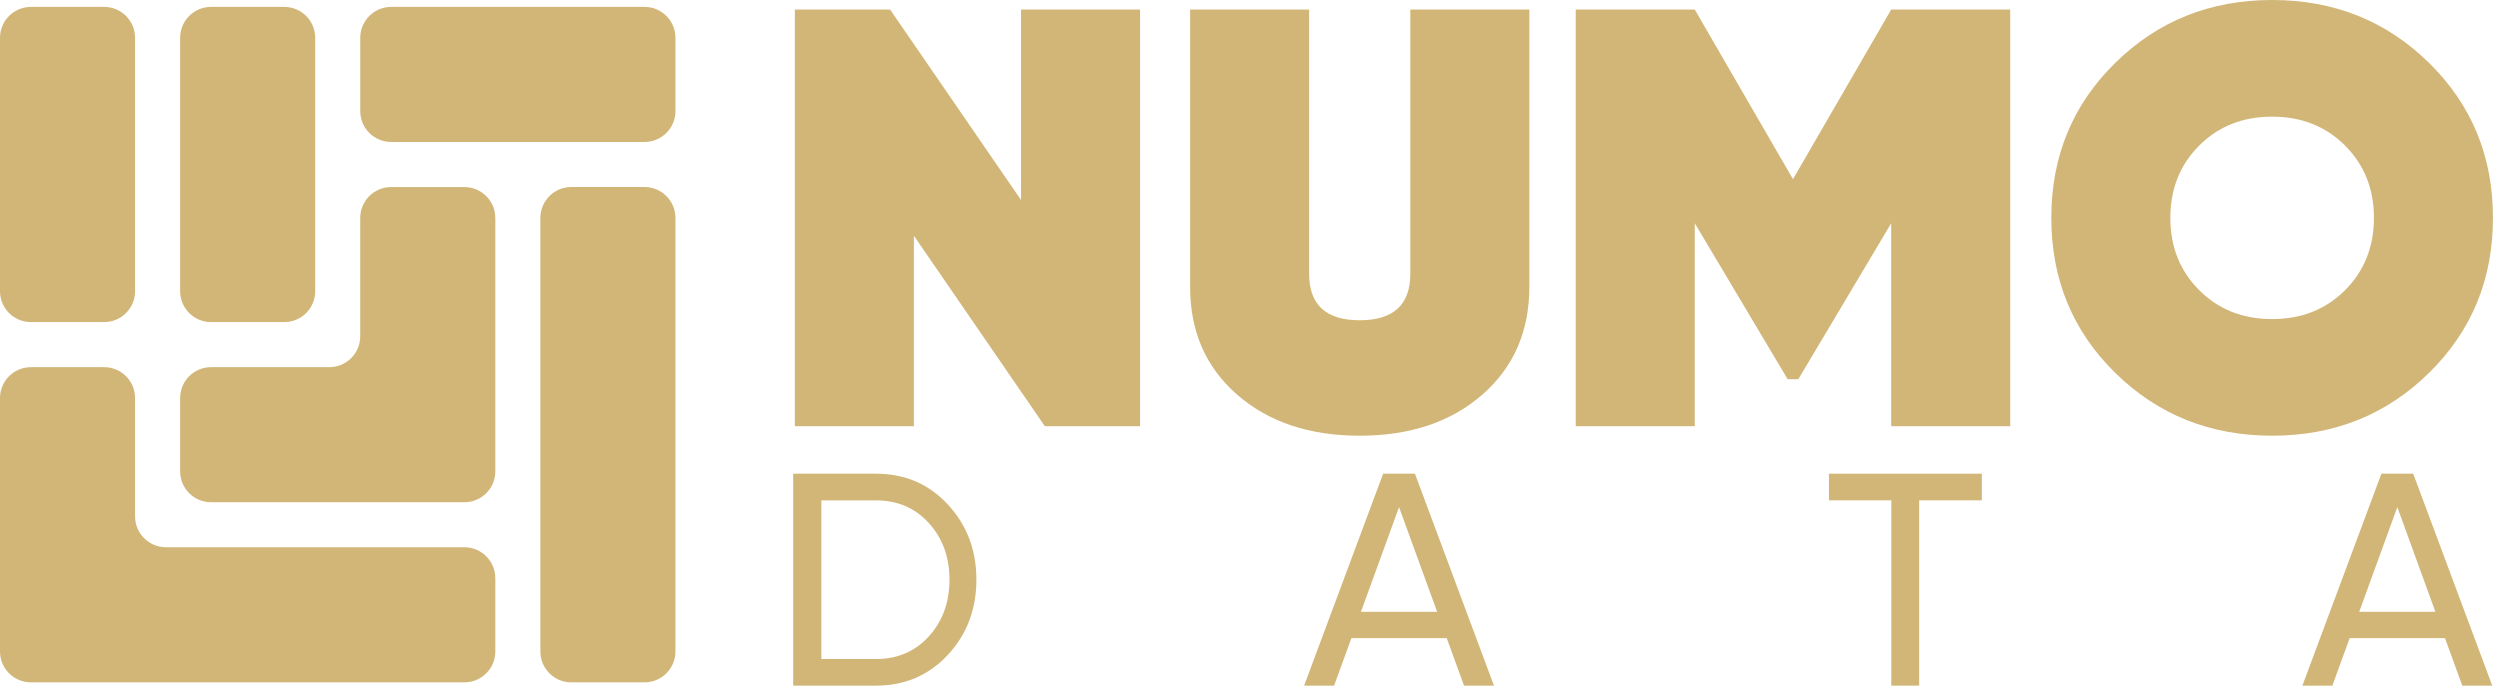
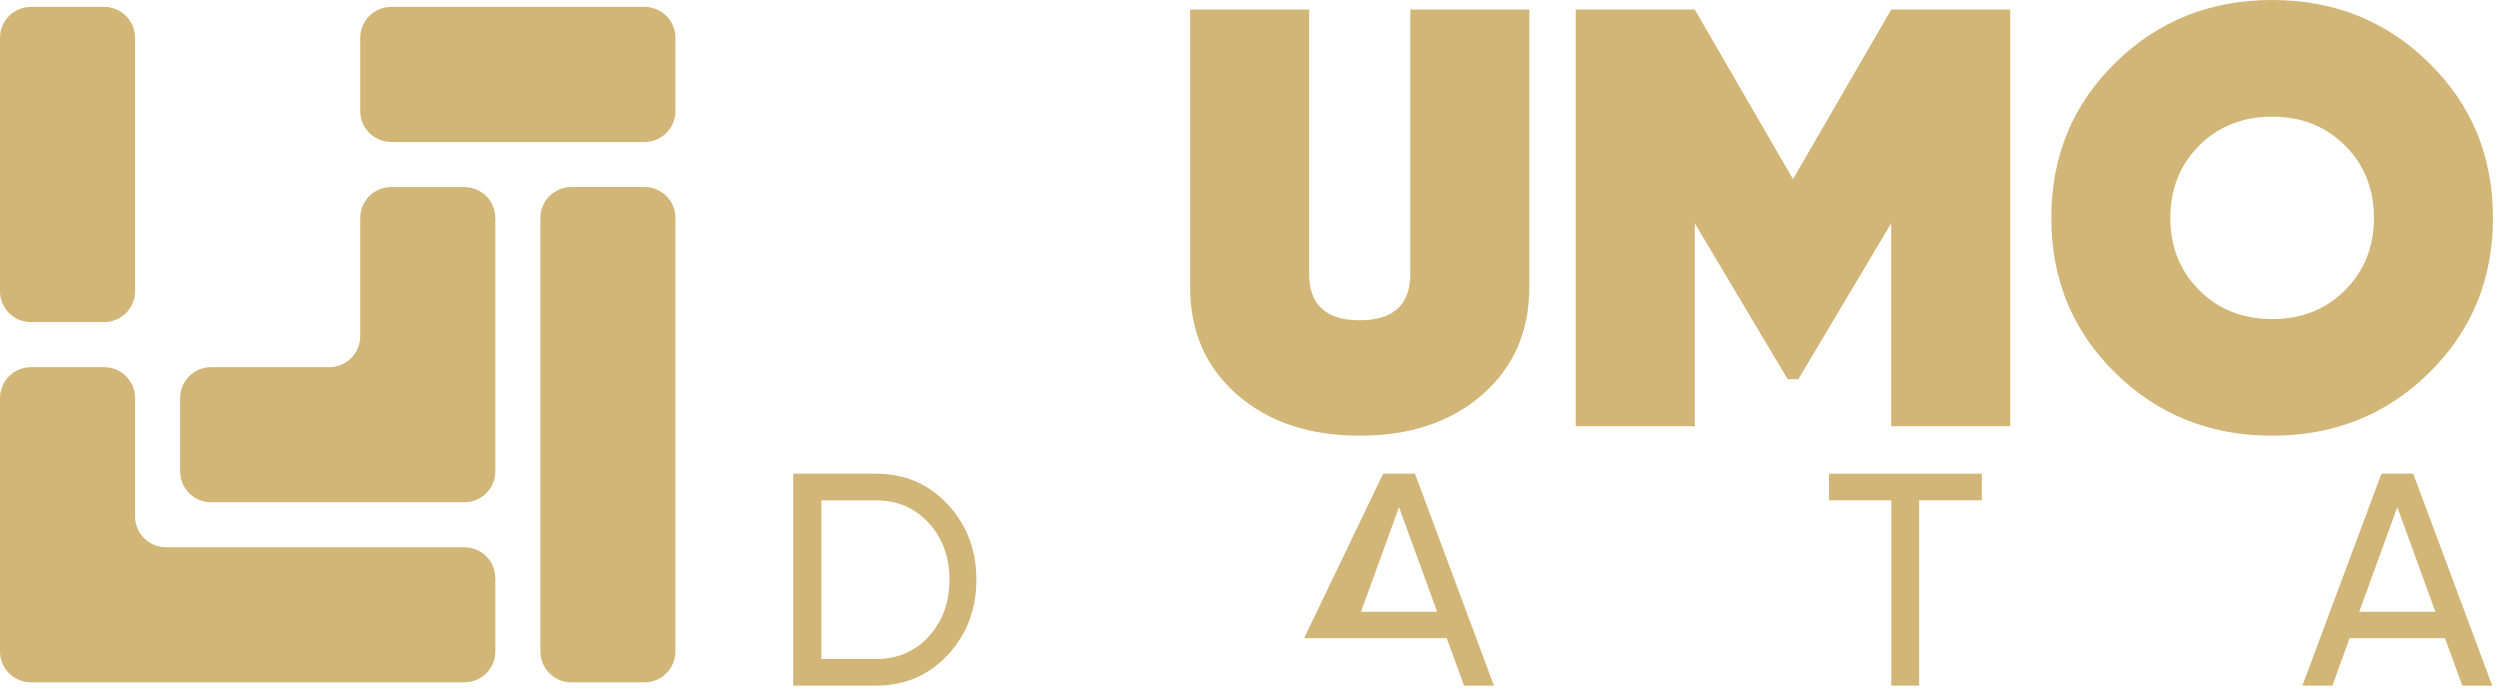
<svg xmlns="http://www.w3.org/2000/svg" width="191" height="53" viewBox="0 0 191 53" fill="none">
-   <path d="M78.007 0.729H87.101V32.561H79.825L69.821 18.009V32.561H60.727V0.729H68.003L78.007 15.281V0.729Z" fill="#D2B678" />
  <path d="M113.25 30.15C110.854 32.241 107.732 33.288 103.883 33.288C100.034 33.288 96.909 32.241 94.516 30.15C92.12 28.058 90.924 25.314 90.924 21.919V0.729H100.018V20.919C100.018 23.283 101.306 24.467 103.883 24.467C106.459 24.467 107.748 23.283 107.748 20.919V0.729H116.841V21.922C116.841 25.317 115.642 28.061 113.25 30.152V30.15Z" fill="#D2B678" />
  <path d="M153.582 0.729V32.561H144.488V17.055L137.393 28.969H136.575L129.48 17.055V32.561H120.386V0.729H129.48L136.984 13.688L144.488 0.729H153.582Z" fill="#D2B678" />
  <path d="M185.574 28.491C182.315 31.69 178.322 33.288 173.591 33.288C168.86 33.288 164.867 31.69 161.608 28.491C158.349 25.293 156.72 21.344 156.72 16.645C156.72 11.946 158.349 7.997 161.608 4.799C164.867 1.601 168.86 0 173.591 0C178.322 0 182.315 1.601 185.574 4.799C188.832 7.997 190.462 11.946 190.462 16.645C190.462 21.344 188.832 25.293 185.574 28.491ZM168.021 22.171C169.49 23.643 171.348 24.377 173.591 24.377C175.834 24.377 177.692 23.643 179.161 22.171C180.63 20.701 181.368 18.86 181.368 16.645C181.368 14.431 180.633 12.591 179.161 11.12C177.689 9.65 175.834 8.913 173.591 8.913C171.348 8.913 169.49 9.648 168.021 11.12C166.549 12.591 165.814 14.433 165.814 16.645C165.814 18.857 166.549 20.699 168.021 22.171Z" fill="#D2B678" />
  <path d="M66.916 36.19C69.123 36.19 70.954 36.971 72.411 38.538C73.867 40.104 74.596 42.02 74.596 44.286C74.596 46.553 73.867 48.471 72.411 50.035C70.952 51.602 69.12 52.383 66.916 52.383H60.601V36.19H66.916ZM66.916 50.35C68.567 50.35 69.915 49.773 70.965 48.616C72.014 47.459 72.539 46.018 72.539 44.289C72.539 42.56 72.014 41.12 70.965 39.963C69.915 38.806 68.567 38.228 66.916 38.228H62.753V50.35H66.916Z" fill="#D2B678" />
-   <path d="M111.851 52.383L110.529 48.752H103.248L101.925 52.383H99.635L105.672 36.19H108.102L114.139 52.383H111.849H111.851ZM103.98 46.74H109.797L106.887 38.745L103.977 46.74H103.98Z" fill="#D2B678" />
+   <path d="M111.851 52.383L110.529 48.752H103.248H99.635L105.672 36.19H108.102L114.139 52.383H111.849H111.851ZM103.98 46.74H109.797L106.887 38.745L103.977 46.74H103.98Z" fill="#D2B678" />
  <path d="M151.412 36.19V38.226H146.624V52.383H144.496V38.226H139.731V36.19H151.415H151.412Z" fill="#D2B678" />
  <path d="M188.119 52.383L186.796 48.752H179.515L178.193 52.383H175.902L181.94 36.19H184.369L190.407 52.383H188.116H188.119ZM180.247 46.74H186.064L183.155 38.745L180.245 46.74H180.247Z" fill="#D2B678" />
  <path d="M10.319 2.889V22.247C10.319 23.551 9.262 24.608 7.958 24.608H2.361C1.057 24.608 0 23.551 0 22.247V2.889C0 1.585 1.057 0.527 2.361 0.527H7.958C9.262 0.527 10.319 1.585 10.319 2.889Z" fill="#D2B678" />
  <path d="M51.604 16.65V49.77C51.604 51.074 50.547 52.132 49.243 52.132H43.646C42.342 52.132 41.285 51.074 41.285 49.77V16.65C41.285 15.346 42.342 14.289 43.646 14.289H49.243C50.547 14.289 51.604 15.346 51.604 16.65Z" fill="#D2B678" />
  <path d="M37.843 44.174V49.77C37.843 51.074 36.785 52.132 35.481 52.132H2.361C1.057 52.132 0 51.074 0 49.77V30.412C0 29.108 1.057 28.051 2.361 28.051H7.958C9.262 28.051 10.319 29.108 10.319 30.412V39.448C10.319 40.752 11.377 41.81 12.681 41.81H35.478C36.782 41.81 37.84 42.867 37.84 44.171" fill="#D2B678" />
  <path d="M37.843 16.65V36.008C37.843 37.313 36.785 38.37 35.481 38.37H16.123C14.819 38.37 13.762 37.313 13.762 36.008V30.412C13.762 29.108 14.819 28.051 16.123 28.051H25.159C26.463 28.051 27.521 26.993 27.521 25.689V16.653C27.521 15.349 28.578 14.292 29.882 14.292H35.478C36.782 14.292 37.84 15.349 37.84 16.653" fill="#D2B678" />
-   <path d="M24.081 2.889V22.247C24.081 23.551 23.023 24.608 21.72 24.608H16.123C14.819 24.608 13.762 23.551 13.762 22.247V2.889C13.762 1.585 14.819 0.527 16.123 0.527H21.72C23.023 0.527 24.081 1.585 24.081 2.889Z" fill="#D2B678" />
  <path d="M51.604 2.889V8.485C51.604 9.789 50.547 10.847 49.243 10.847H29.885C28.581 10.847 27.523 9.789 27.523 8.485V2.889C27.523 1.585 28.581 0.527 29.885 0.527H49.243C50.547 0.527 51.604 1.585 51.604 2.889Z" fill="#D2B678" />
</svg>